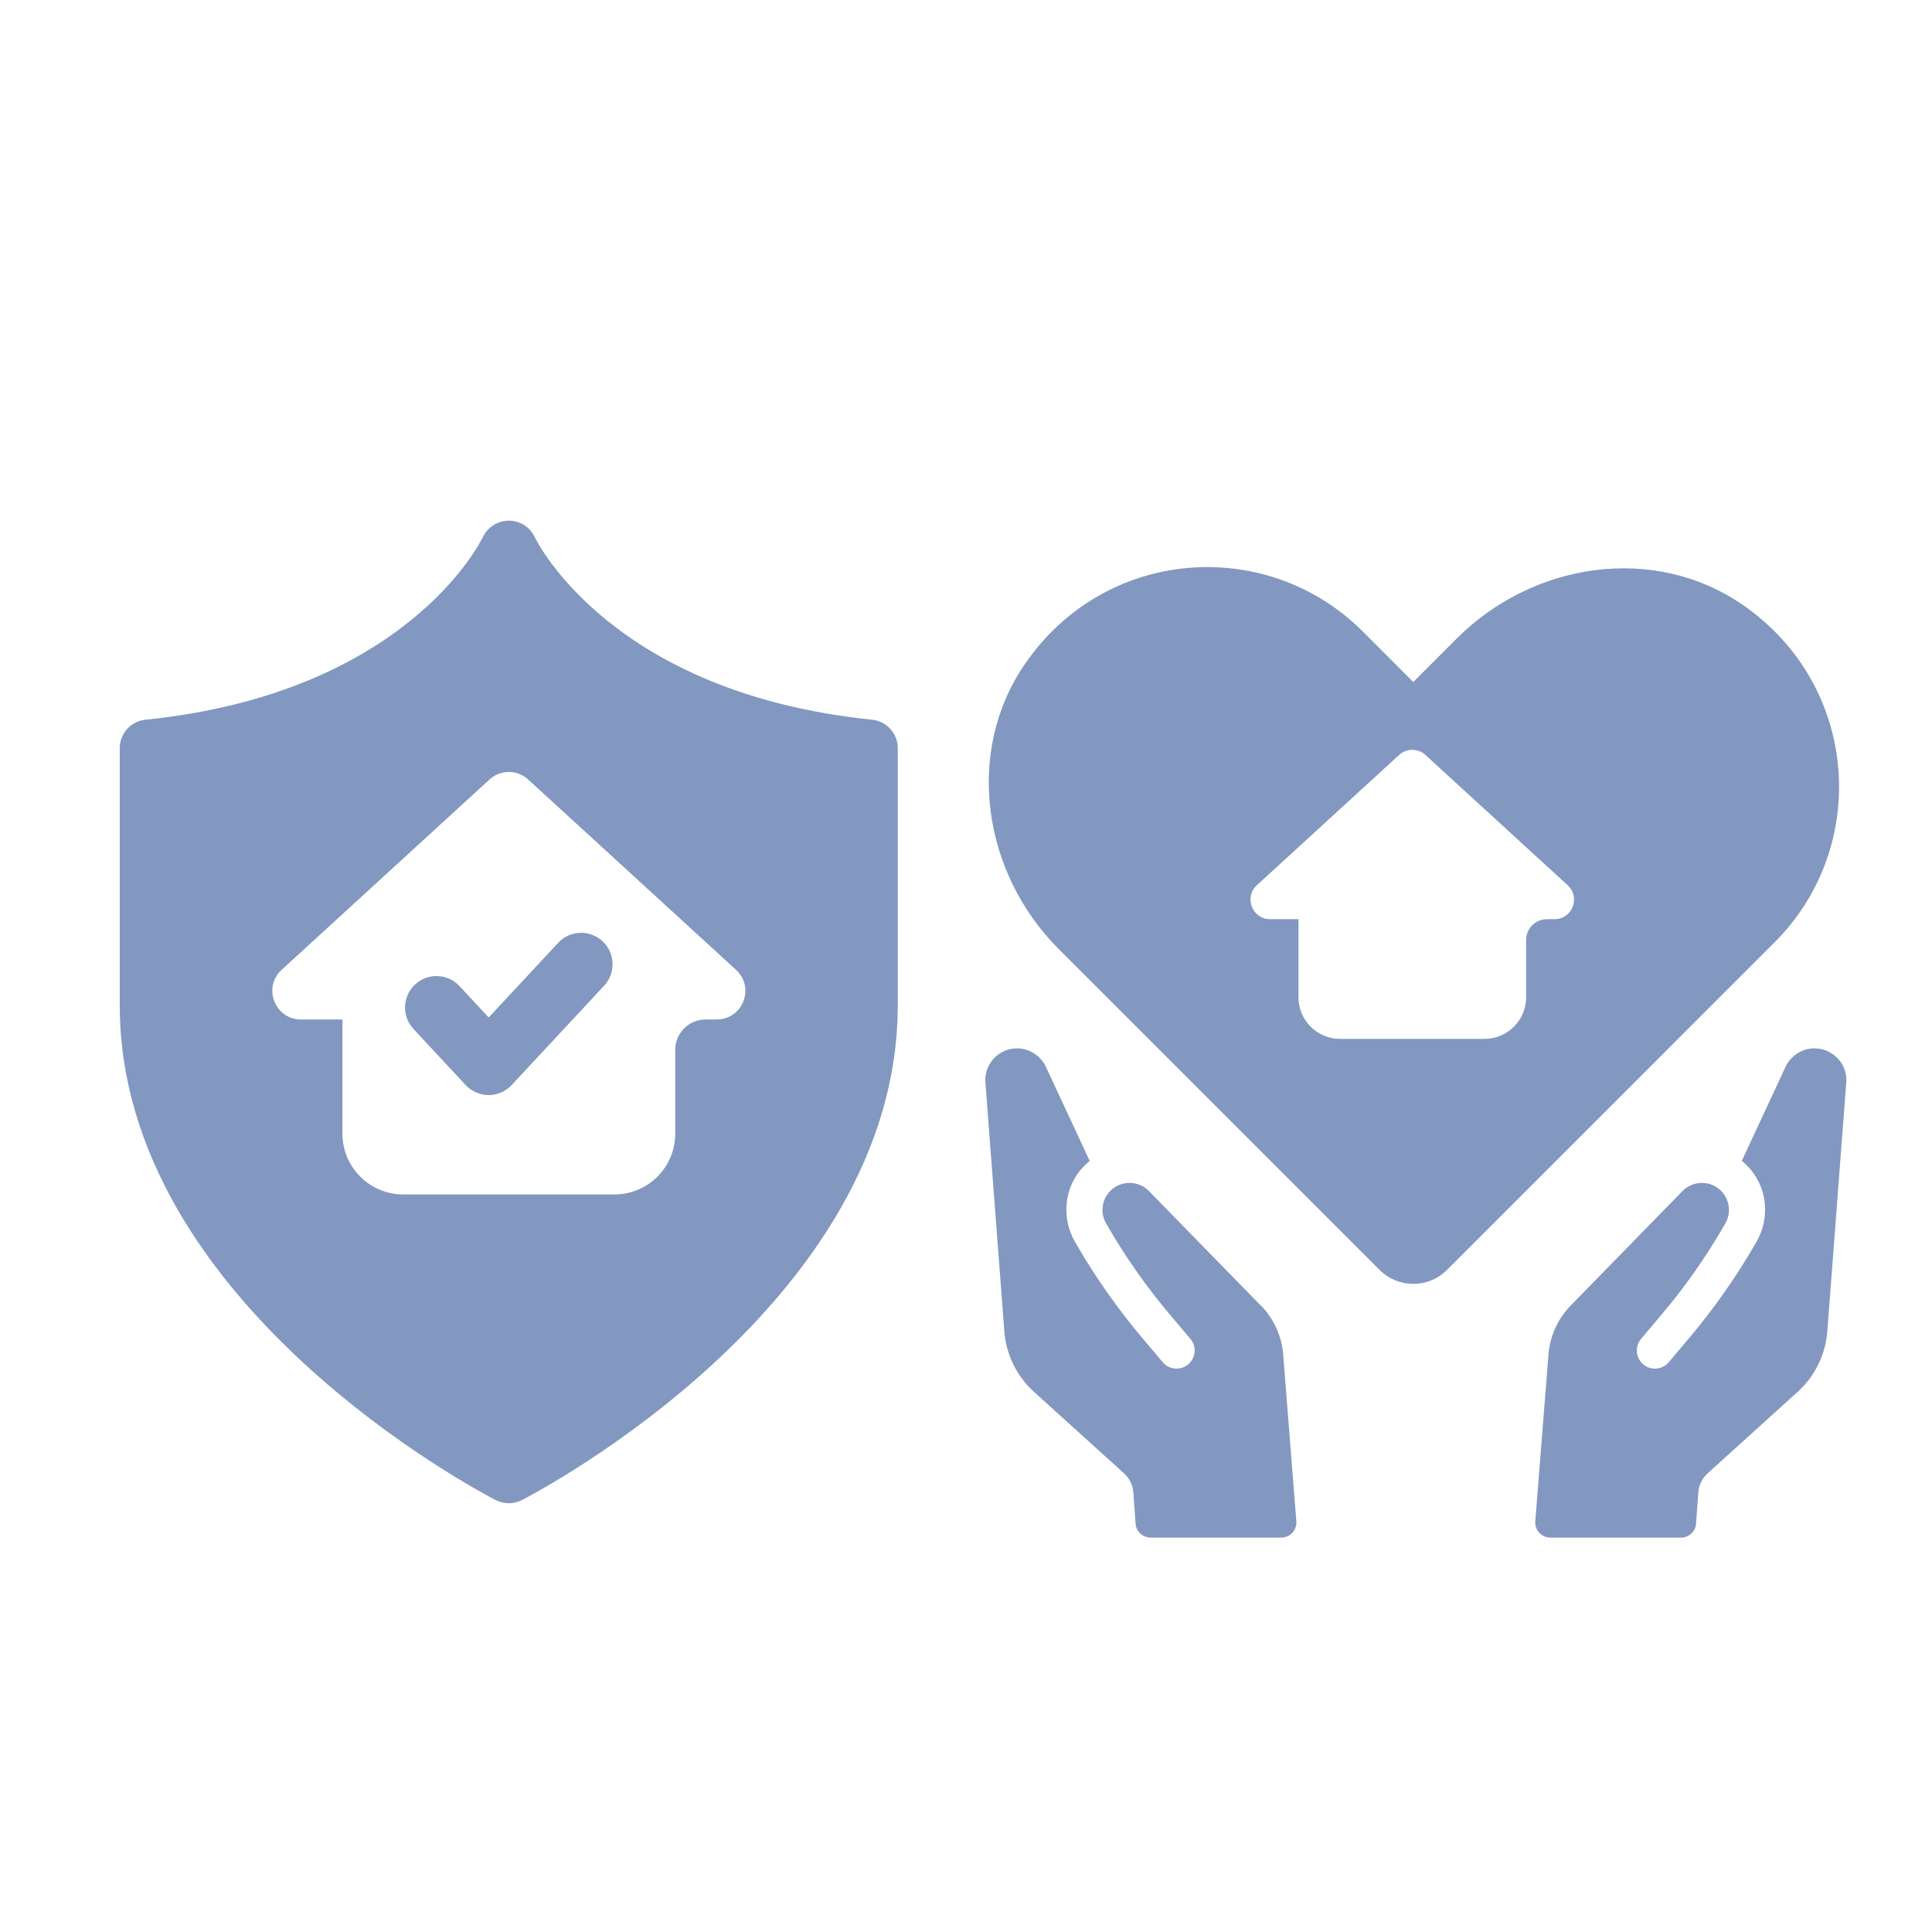
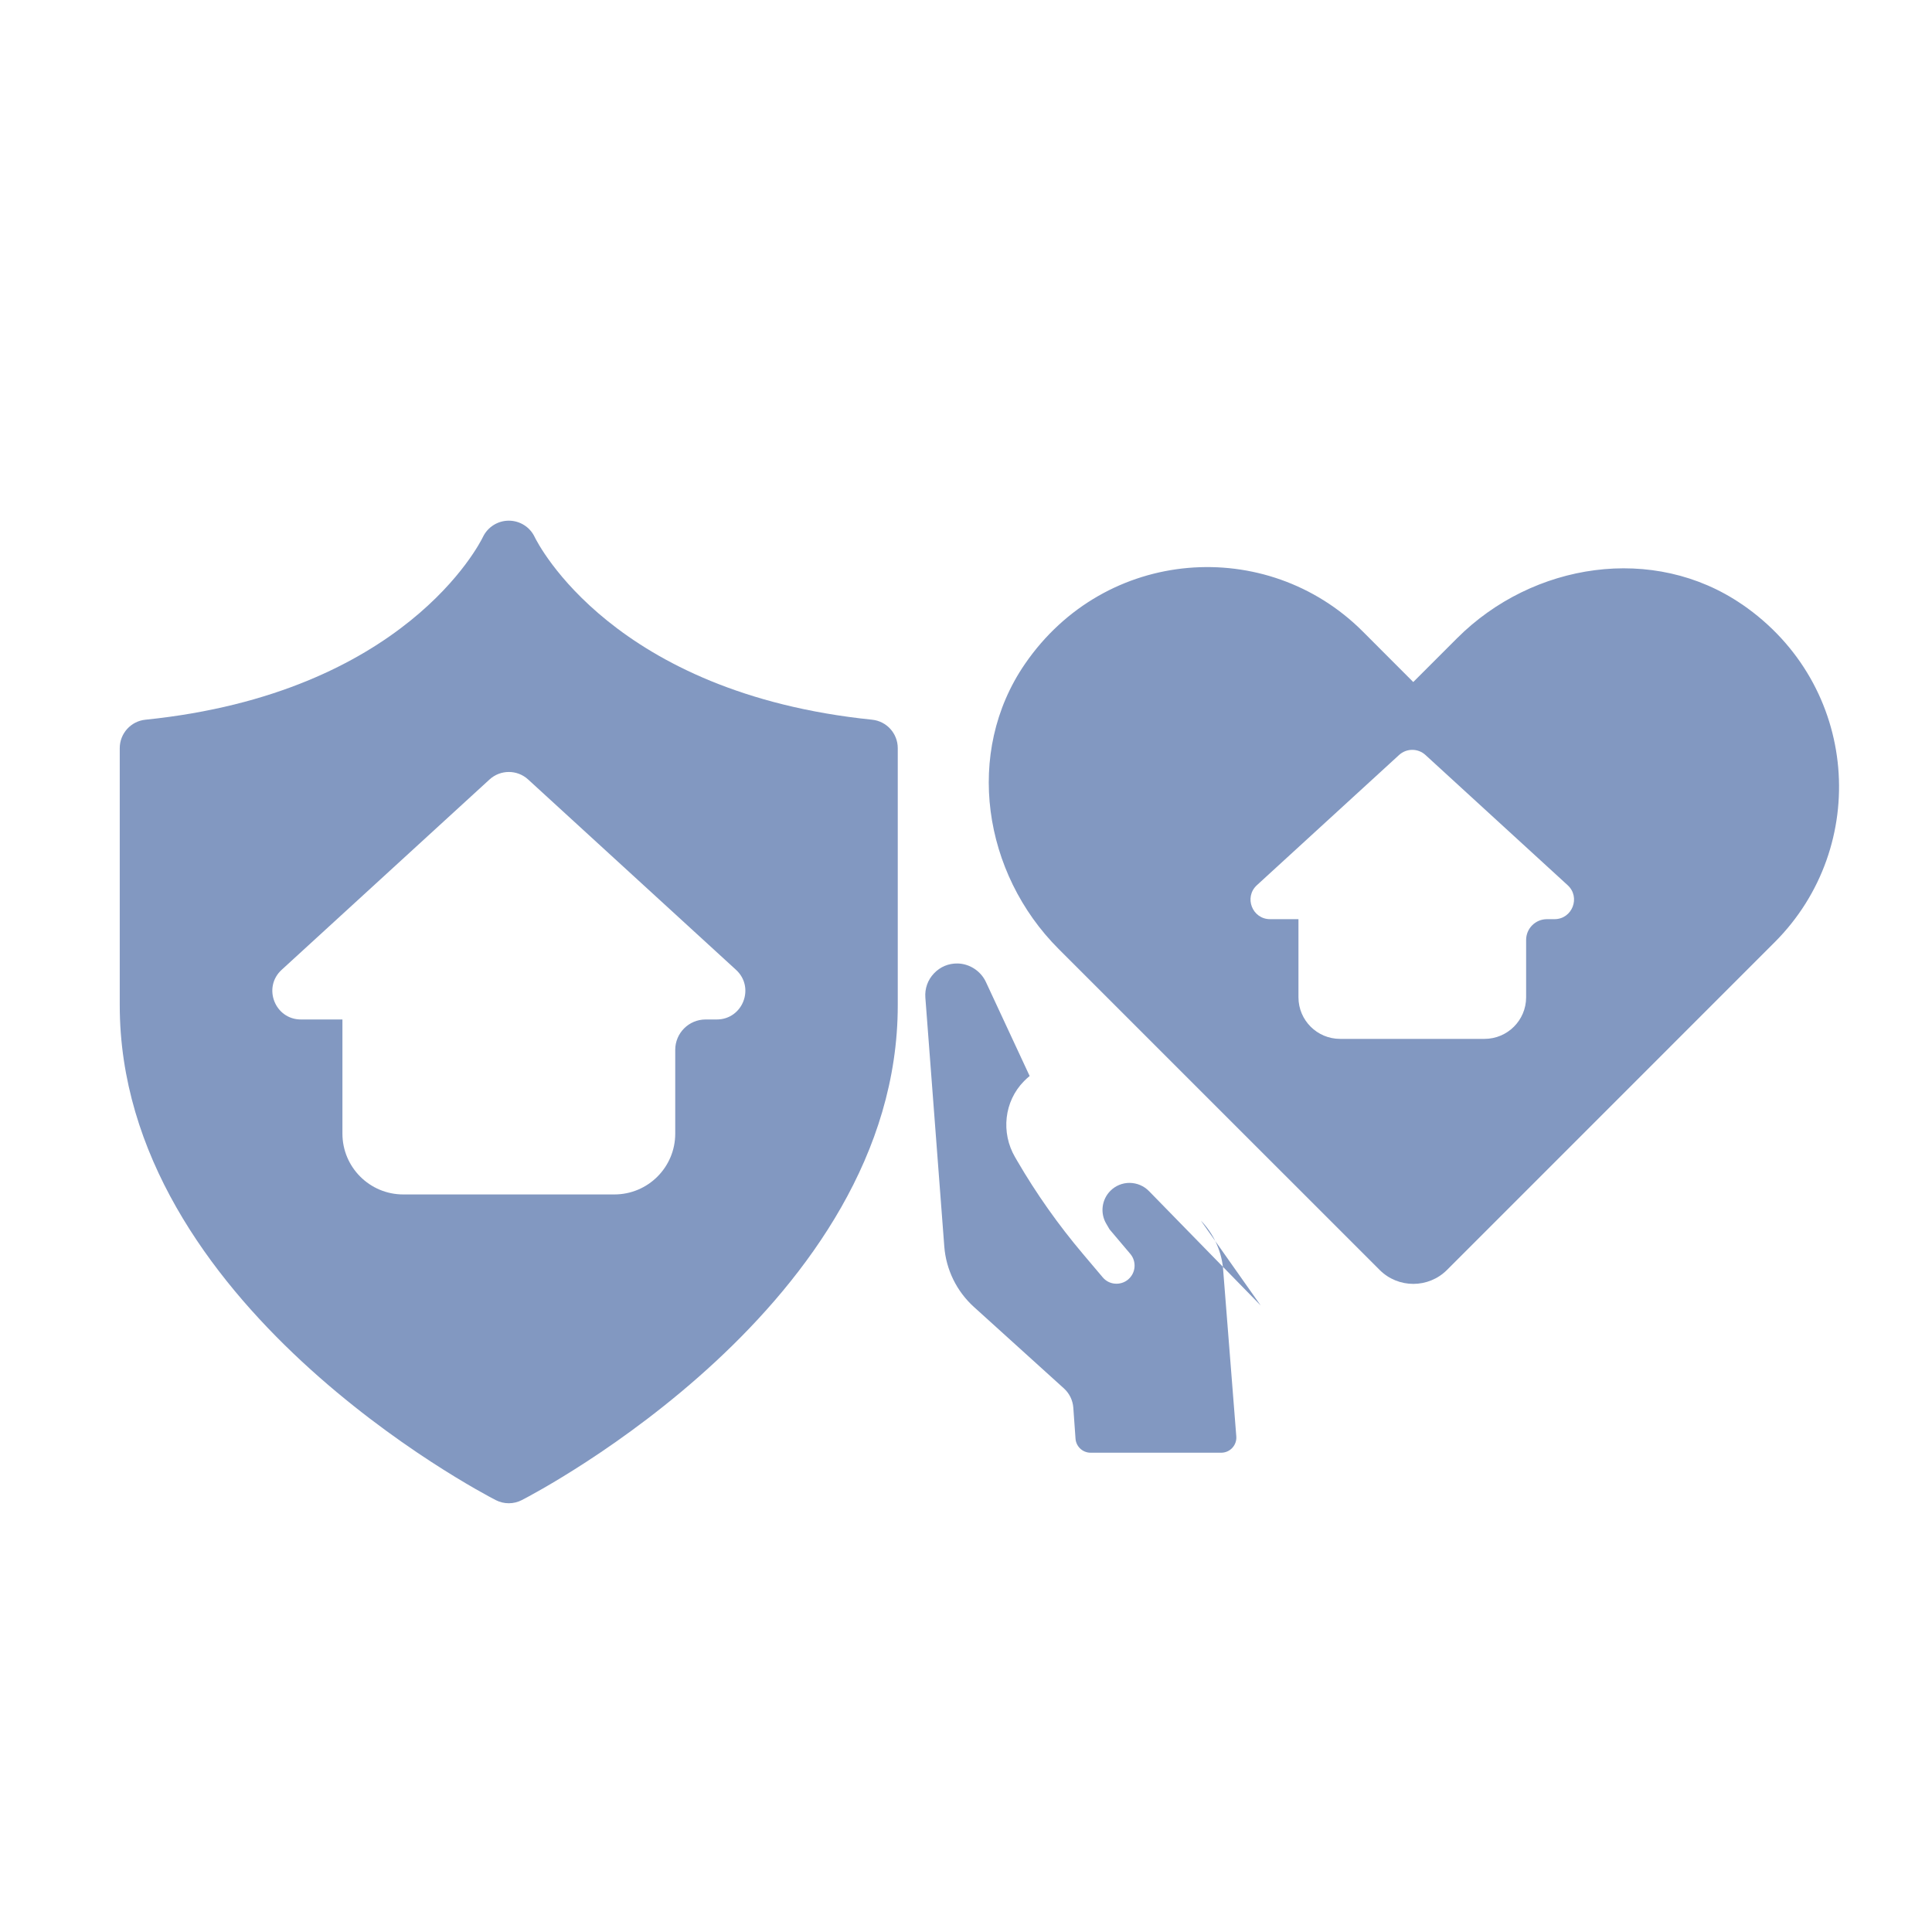
<svg xmlns="http://www.w3.org/2000/svg" viewBox="0 0 500 500">
  <g id="a">
-     <rect width="500" height="500" style="fill:none;" />
-   </g>
+     </g>
  <g id="b">
    <g>
      <path d="m225.71,186.26c-67.04-6.86-86.52-45.6-87.35-47.31-1.22-2.56-3.81-4.19-6.65-4.2h-.04c-2.84,0-5.44,1.64-6.68,4.2-.79,1.65-20.24,40.45-87.35,47.31-3.78.38-6.65,3.57-6.65,7.36v66.55c0,77.2,93.33,126,97.3,128.05,1.06.55,2.23.82,3.38.82s2.32-.27,3.38-.82c3.97-2.04,97.29-50.85,97.29-128.05v-66.55c0-3.79-2.87-6.98-6.65-7.36Zm-40.23,77.58h-2.87c-4.34,0-7.86,3.52-7.86,7.86v21.68c0,8.7-7.05,15.74-15.74,15.74h-54.65c-8.69,0-15.74-7.05-15.74-15.74v-29.54h-10.73c-6.75,0-9.97-8.3-5-12.85l53.8-49.26c2.83-2.59,7.16-2.59,9.99,0l53.8,49.26c4.98,4.56,1.76,12.85-4.99,12.85Z" style="fill:#8298c1;" />
-       <path d="m144.44,244.02l-17.97,19.3-7.55-8.12c-3.06-3.29-8.22-3.48-11.5-.41-3.29,3.06-3.48,8.21-.42,11.5l13.51,14.52c1.54,1.65,3.7,2.59,5.96,2.59s4.41-.94,5.95-2.59l23.93-25.71c3.06-3.29,2.88-8.44-.41-11.5-3.29-3.06-8.44-2.88-11.49.41Z" style="fill:#8298c1;" />
    </g>
    <g>
      <path d="m450.84,156.42c-22.85-15.68-54.14-10.85-73.74,8.74l-11.35,11.35-13.08-13.1c-24.75-24.73-66.62-21.92-87.45,8.47-15.66,22.85-10.84,54.12,8.75,73.71l83.08,83.07c4.81,4.81,12.62,4.81,17.43,0l84.81-84.82c24.73-24.73,21.92-66.58-8.43-87.42Zm-48.54,81.46h-1.96c-2.97,0-5.38,2.41-5.38,5.38v14.83c0,5.95-4.82,10.77-10.77,10.77h-37.38c-5.95,0-10.77-4.82-10.77-10.77v-20.21h-7.34c-4.62,0-6.82-5.68-3.42-8.79l36.8-33.7c1.93-1.77,4.9-1.77,6.83,0l36.8,33.7c3.4,3.12,1.2,8.79-3.41,8.79Z" style="fill:#8298c1;" />
-       <path d="m326.27,337.86l-28.93-29.62c-1.31-1.33-3.07-2.08-4.98-2.11-1.88-.01-3.66.72-4.99,2.05-2.25,2.26-2.7,5.75-1.08,8.51l.86,1.47c4.54,7.75,9.74,15.1,15.54,21.97l5.37,6.35c.81.96,1.19,2.17,1.09,3.42-.1,1.24-.69,2.37-1.64,3.19-.96.81-2.18,1.19-3.42,1.09-1.25-.1-2.38-.69-3.18-1.65l-5.09-6.02c-6.38-7.54-12.09-15.62-17.05-24.15l-.54-.93c-3.69-6.34-2.83-14.44,2.32-19.66.47-.47.96-.93,1.46-1.33l-11.34-24.37c-1.31-2.8-4.22-4.7-7.3-4.75-2.34-.05-4.52.86-6.13,2.57-1.61,1.7-2.4,3.93-2.22,6.27l4.9,64.41c.46,6,3.2,11.59,7.66,15.63l23.3,21.09c1.42,1.29,2.29,3.07,2.43,4.99l.57,8.01c.14,2.05,1.85,3.64,3.9,3.64h33.81c2.28,0,4.08-1.95,3.9-4.22l-3.46-43.83c-.52-4.5-2.54-8.78-5.71-12.02Z" style="fill:#8298c1;" />
-       <path d="m475.55,273.89c-1.62-1.71-3.8-2.62-6.14-2.57-3.09.04-5.99,1.94-7.3,4.75l-11.34,24.37c.5.4.98.86,1.46,1.33,5.15,5.22,6.01,13.32,2.32,19.66l-.54.93c-4.97,8.53-10.67,16.61-17.05,24.15l-5.09,6.02c-.8.96-1.94,1.55-3.18,1.65-1.25.1-2.47-.28-3.42-1.09-.96-.82-1.54-1.95-1.64-3.19-.1-1.25.28-2.47,1.09-3.42l5.36-6.35c5.8-6.86,11-14.21,15.54-21.97l.86-1.47c1.62-2.76,1.17-6.25-1.08-8.51-1.33-1.33-3.11-2.07-4.99-2.05-1.92.03-3.68.78-4.98,2.11l-28.93,29.62c-3.17,3.24-5.19,7.51-5.71,12.02l-3.46,43.83c-.18,2.28,1.62,4.22,3.9,4.22h33.81c2.06,0,3.76-1.59,3.9-3.64l.57-8.01c.14-1.91,1.01-3.7,2.43-4.99l23.3-21.09c4.46-4.04,7.2-9.63,7.66-15.63l4.91-64.41c.18-2.34-.61-4.57-2.22-6.27Z" style="fill:#8298c1;" />
+       <path d="m326.27,337.86l-28.93-29.62c-1.31-1.33-3.07-2.08-4.98-2.11-1.88-.01-3.66.72-4.99,2.05-2.25,2.26-2.7,5.75-1.08,8.51l.86,1.47l5.37,6.35c.81.96,1.19,2.17,1.09,3.42-.1,1.24-.69,2.37-1.64,3.19-.96.81-2.18,1.19-3.42,1.09-1.25-.1-2.38-.69-3.18-1.65l-5.09-6.02c-6.38-7.54-12.09-15.62-17.05-24.15l-.54-.93c-3.69-6.34-2.83-14.44,2.32-19.66.47-.47.96-.93,1.46-1.33l-11.34-24.37c-1.31-2.8-4.22-4.7-7.3-4.75-2.34-.05-4.52.86-6.13,2.57-1.61,1.7-2.4,3.93-2.22,6.27l4.9,64.41c.46,6,3.2,11.59,7.66,15.63l23.3,21.09c1.42,1.29,2.29,3.07,2.43,4.99l.57,8.01c.14,2.05,1.85,3.64,3.9,3.64h33.81c2.28,0,4.08-1.95,3.9-4.22l-3.46-43.83c-.52-4.5-2.54-8.78-5.71-12.02Z" style="fill:#8298c1;" />
    </g>
  </g>
</svg>